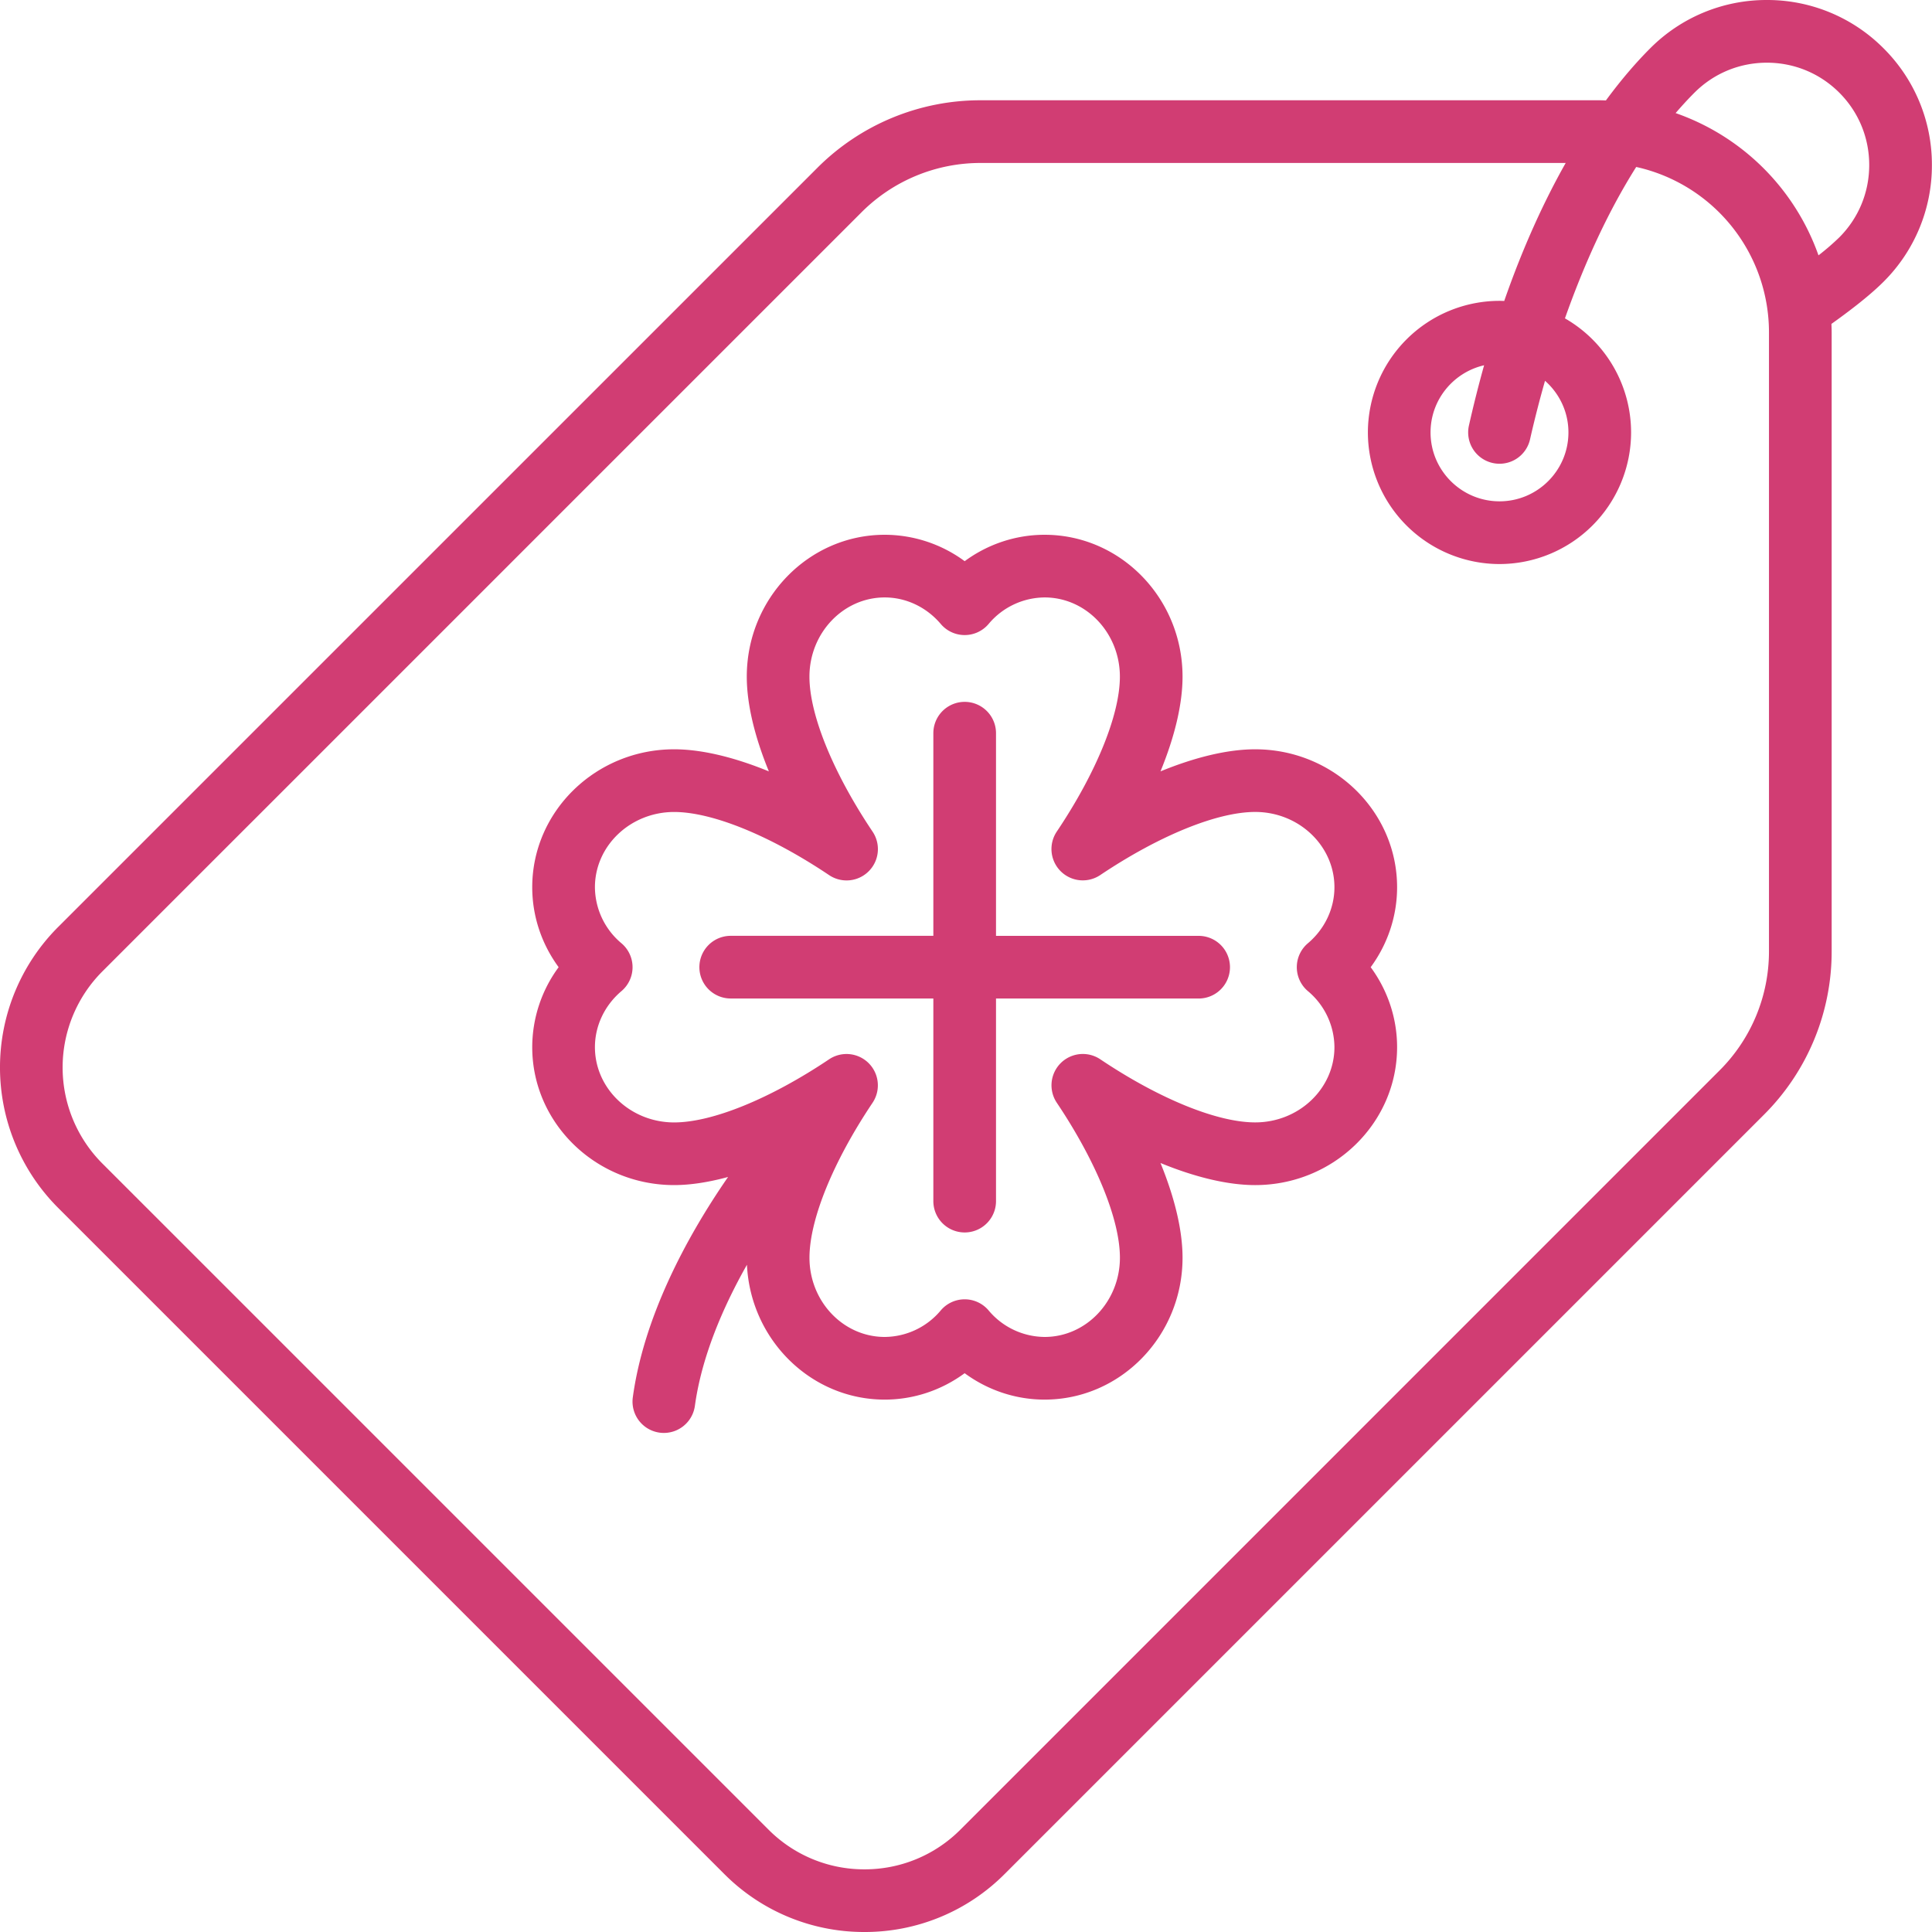
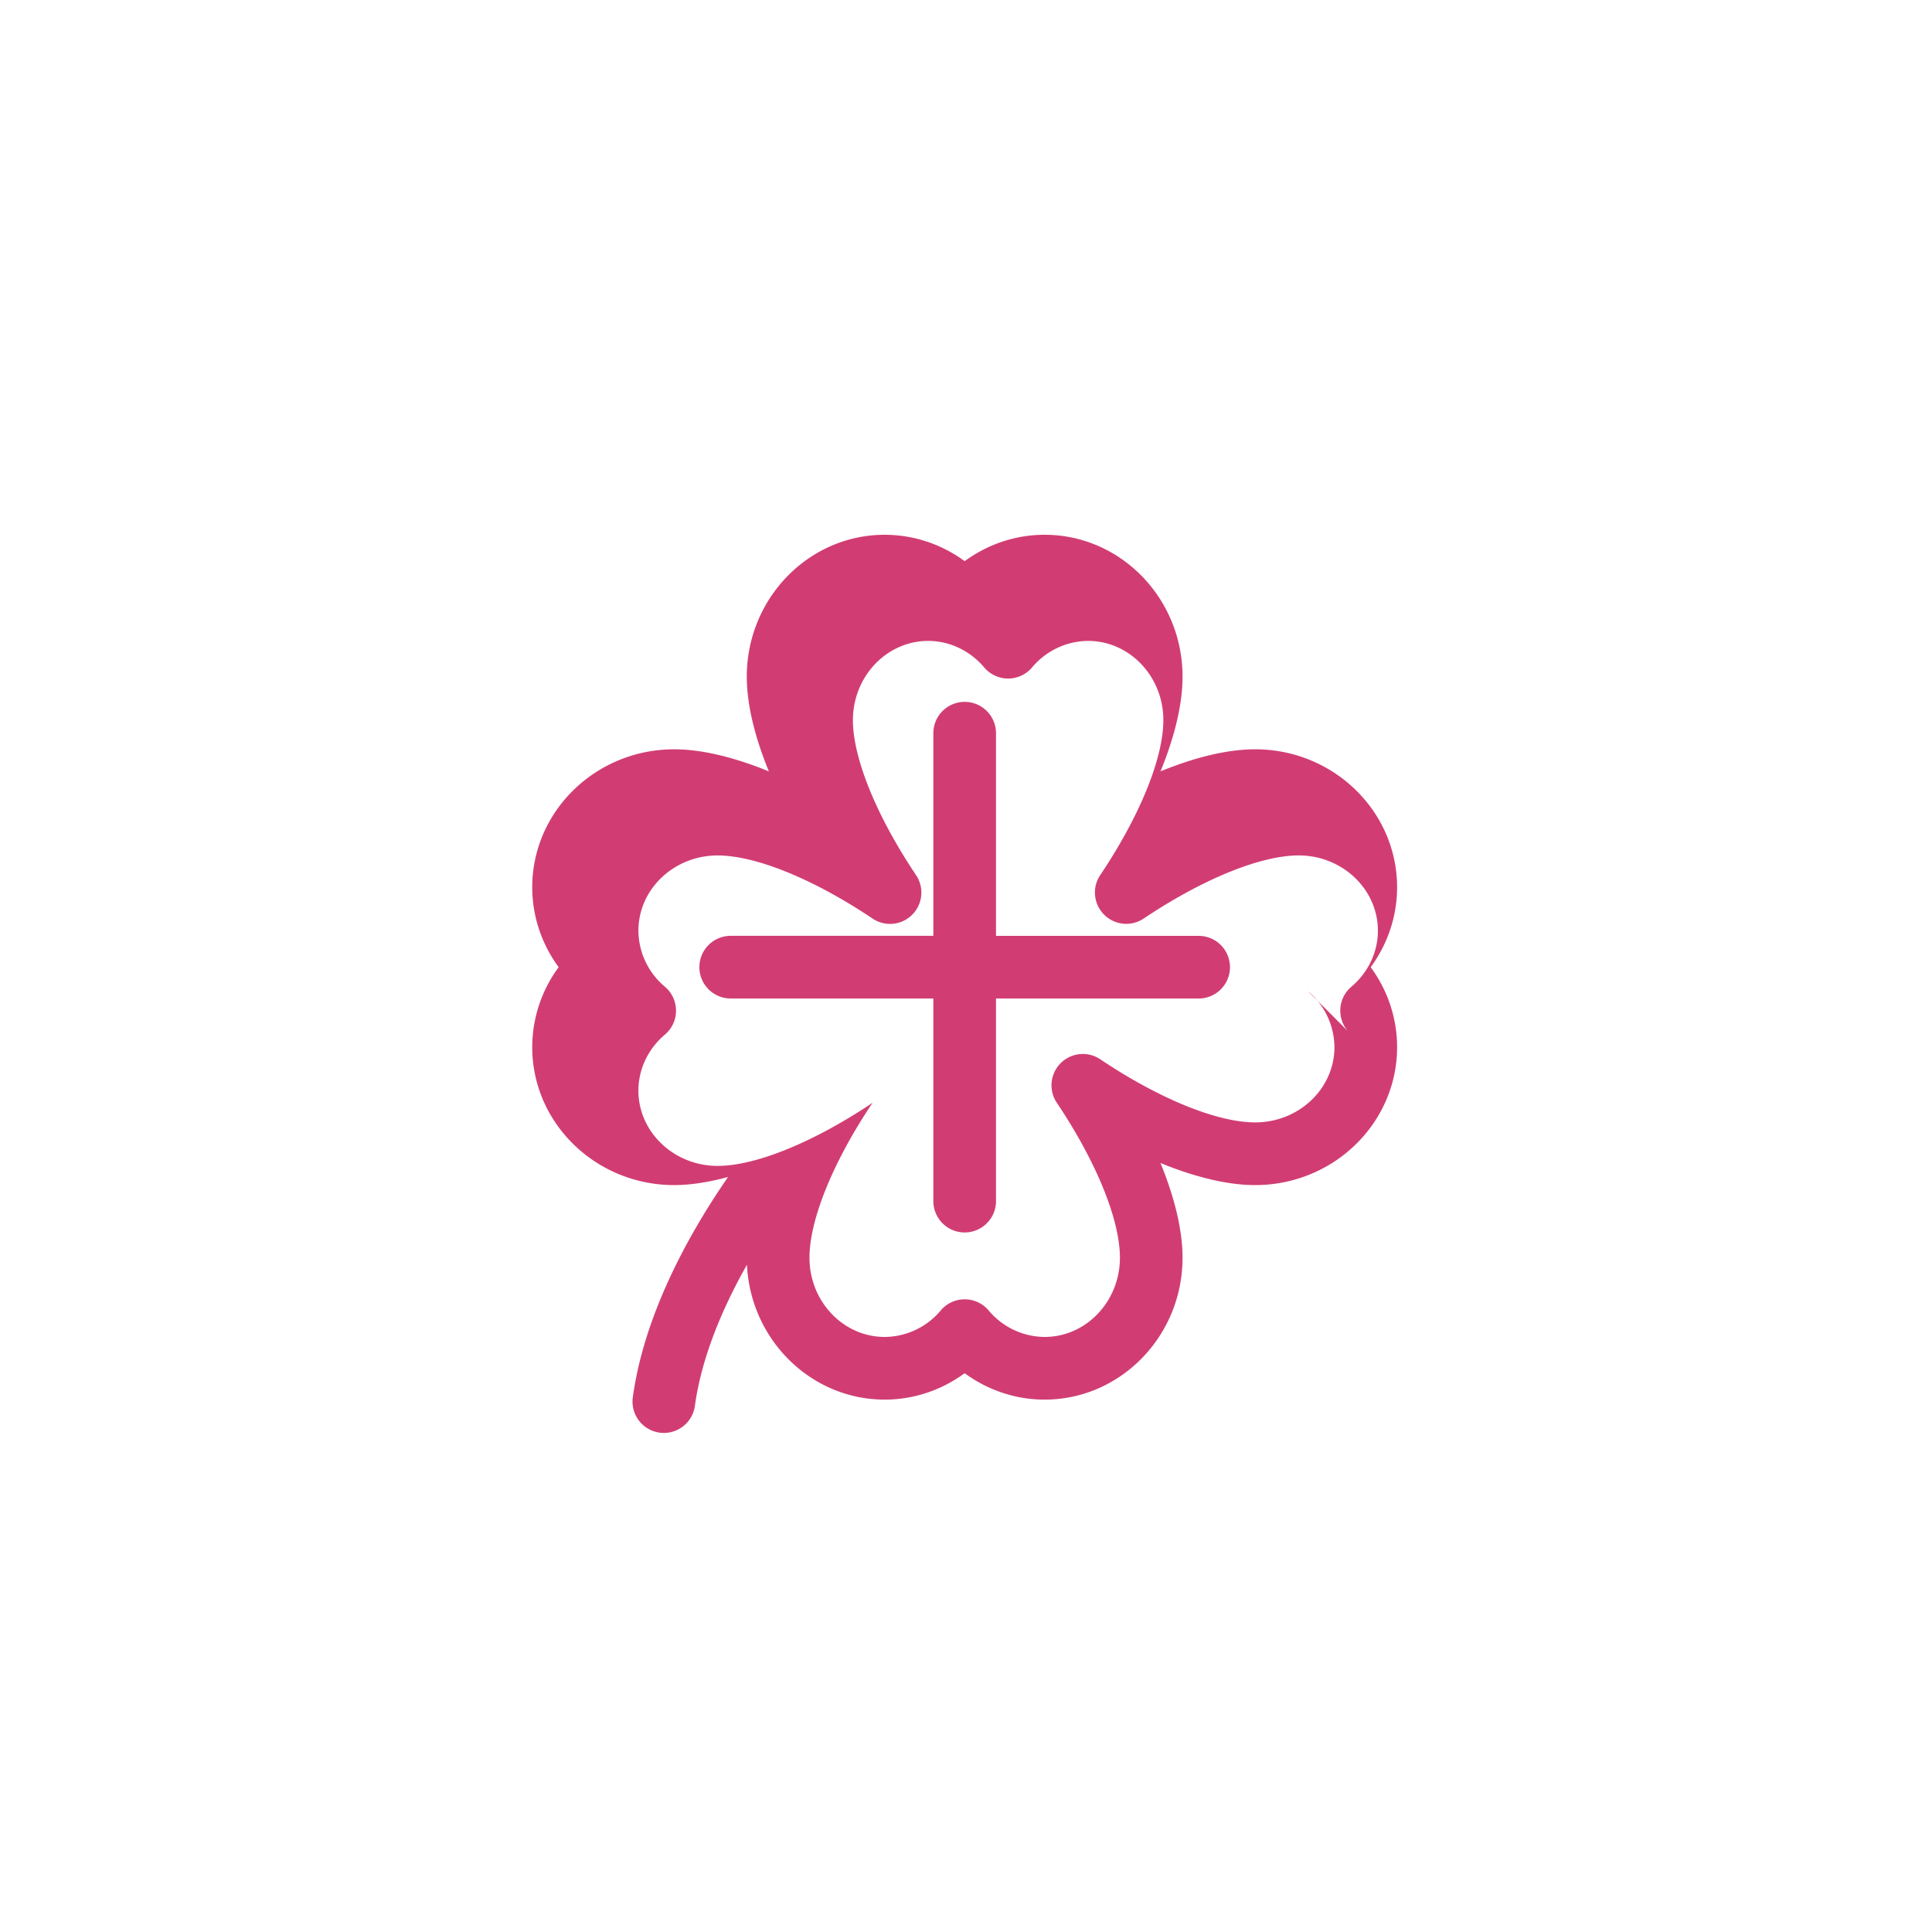
<svg xmlns="http://www.w3.org/2000/svg" width="60" height="60" viewBox="0 0 60 60" fill="none">
-   <path d="M38.981 23.27c-.844 0-1.853.24-2.941.686.446-1.088.685-2.097.685-2.942 0-2.43-1.921-4.406-4.284-4.406-.897 0-1.763.291-2.482.82a4.194 4.194 0 00-2.483-.82c-2.362 0-4.284 1.977-4.284 4.406 0 .845.24 1.854.686 2.942-1.089-.446-2.098-.686-2.942-.686-2.43 0-4.407 1.922-4.407 4.284 0 .898.292 1.764.82 2.483a4.194 4.194 0 00-.82 2.483c0 2.362 1.977 4.284 4.407 4.284.505 0 1.07-.088 1.675-.252-1.349 1.95-2.625 4.403-2.959 6.847a.973.973 0 001.928.264c.204-1.487.839-3.009 1.617-4.385.111 2.328 1.987 4.188 4.279 4.188.897 0 1.763-.291 2.482-.82.72.529 1.586.82 2.483.82 2.362 0 4.284-1.977 4.284-4.406 0-.845-.24-1.853-.685-2.942 1.088.446 2.097.686 2.941.686 2.43 0 4.407-1.922 4.407-4.284 0-.897-.291-1.764-.82-2.483.529-.72.82-1.586.82-2.483 0-2.362-1.977-4.284-4.407-4.284zm1.636 7.509a2.29 2.29 0 01.825 1.74c0 1.29-1.104 2.338-2.46 2.338-1.183 0-2.982-.732-4.812-1.96a.973.973 0 00-1.35 1.35c1.227 1.831 1.96 3.63 1.96 4.813 0 1.356-1.05 2.46-2.338 2.46a2.29 2.29 0 01-1.741-.825.973.973 0 00-1.484 0 2.29 2.29 0 01-1.74.825c-1.29 0-2.338-1.104-2.338-2.46 0-1.183.732-2.982 1.959-4.812a.973.973 0 00-1.35-1.35c-1.83 1.227-3.63 1.96-4.812 1.96-1.356 0-2.46-1.05-2.46-2.338 0-.662.3-1.297.825-1.741a.973.973 0 000-1.484 2.29 2.29 0 01-.825-1.74c0-1.29 1.104-2.338 2.46-2.338 1.183 0 2.981.732 4.812 1.96a.973.973 0 001.35-1.351c-1.227-1.83-1.96-3.63-1.96-4.812 0-1.356 1.05-2.46 2.338-2.46.662 0 1.296.3 1.741.825a.973.973 0 001.484 0 2.29 2.29 0 011.74-.825c1.29 0 2.338 1.104 2.338 2.46 0 1.183-.732 2.982-1.96 4.812a.973.973 0 001.35 1.35c1.831-1.227 3.63-1.96 4.813-1.96 1.356 0 2.46 1.05 2.46 2.338 0 .662-.3 1.297-.825 1.741a.973.973 0 000 1.484z" fill="#D13D73" />
+   <path d="M38.981 23.27c-.844 0-1.853.24-2.941.686.446-1.088.685-2.097.685-2.942 0-2.43-1.921-4.406-4.284-4.406-.897 0-1.763.291-2.482.82a4.194 4.194 0 00-2.483-.82c-2.362 0-4.284 1.977-4.284 4.406 0 .845.24 1.854.686 2.942-1.089-.446-2.098-.686-2.942-.686-2.43 0-4.407 1.922-4.407 4.284 0 .898.292 1.764.82 2.483a4.194 4.194 0 00-.82 2.483c0 2.362 1.977 4.284 4.407 4.284.505 0 1.07-.088 1.675-.252-1.349 1.95-2.625 4.403-2.959 6.847a.973.973 0 001.928.264c.204-1.487.839-3.009 1.617-4.385.111 2.328 1.987 4.188 4.279 4.188.897 0 1.763-.291 2.482-.82.72.529 1.586.82 2.483.82 2.362 0 4.284-1.977 4.284-4.406 0-.845-.24-1.853-.685-2.942 1.088.446 2.097.686 2.941.686 2.43 0 4.407-1.922 4.407-4.284 0-.897-.291-1.764-.82-2.483.529-.72.82-1.586.82-2.483 0-2.362-1.977-4.284-4.407-4.284zm1.636 7.509a2.29 2.29 0 01.825 1.74c0 1.29-1.104 2.338-2.46 2.338-1.183 0-2.982-.732-4.812-1.96a.973.973 0 00-1.35 1.35c1.227 1.831 1.96 3.63 1.96 4.813 0 1.356-1.05 2.46-2.338 2.46a2.29 2.29 0 01-1.741-.825.973.973 0 00-1.484 0 2.29 2.29 0 01-1.74.825c-1.29 0-2.338-1.104-2.338-2.46 0-1.183.732-2.982 1.959-4.812c-1.83 1.227-3.63 1.96-4.812 1.96-1.356 0-2.46-1.05-2.46-2.338 0-.662.3-1.297.825-1.741a.973.973 0 000-1.484 2.29 2.29 0 01-.825-1.74c0-1.29 1.104-2.338 2.46-2.338 1.183 0 2.981.732 4.812 1.96a.973.973 0 001.35-1.351c-1.227-1.83-1.96-3.63-1.96-4.812 0-1.356 1.05-2.46 2.338-2.46.662 0 1.296.3 1.741.825a.973.973 0 001.484 0 2.29 2.29 0 011.74-.825c1.29 0 2.338 1.104 2.338 2.46 0 1.183-.732 2.982-1.96 4.812a.973.973 0 001.35 1.35c1.831-1.227 3.63-1.96 4.813-1.96 1.356 0 2.46 1.05 2.46 2.338 0 .662-.3 1.297-.825 1.741a.973.973 0 000 1.484z" fill="#D13D73" />
  <path d="M37.225 29.064h-6.293V22.77a.973.973 0 10-1.946 0v6.293h-6.293a.973.973 0 100 1.946h6.293v6.293a.973.973 0 101.946 0V31.01h6.293a.973.973 0 100-1.946z" fill="#D13D73" />
-   <path d="M59.997 5.125a5.092 5.092 0 00-1.501-3.624A5.092 5.092 0 0054.872 0a5.092 5.092 0 00-3.624 1.501c-.386.386-.86.918-1.375 1.618-.063-.002-.127-.005-.191-.005H30.464a7.154 7.154 0 00-5.092 2.11L1.802 28.792a6.17 6.17 0 000 8.716l20.686 20.686A6.123 6.123 0 0026.846 60a6.123 6.123 0 004.358-1.805l23.57-23.57a7.154 7.154 0 002.11-5.092V10.315c0-.086-.004-.17-.007-.256.492-.35 1.166-.856 1.619-1.31a5.092 5.092 0 001.501-3.624zm-5.06 24.408a5.22 5.22 0 01-1.54 3.716l-23.569 23.57a4.189 4.189 0 01-2.982 1.235 4.189 4.189 0 01-2.981-1.235L3.178 36.133a4.222 4.222 0 010-5.964L26.748 6.6a5.22 5.22 0 013.716-1.539h18.16c-.65 1.15-1.31 2.565-1.909 4.286-.049-.002-.098-.004-.147-.004a4.092 4.092 0 00-4.087 4.087 4.092 4.092 0 004.087 4.087 4.092 4.092 0 004.087-4.087 4.088 4.088 0 00-2.054-3.543c.536-1.517 1.26-3.193 2.213-4.702a5.263 5.263 0 014.123 5.131v19.218zm-8.583-15.155a.971.971 0 001.163-.735c.107-.473.26-1.098.465-1.817.445.393.727.965.727 1.603 0 1.18-.96 2.14-2.14 2.14-1.181 0-2.142-.96-2.142-2.14 0-1.016.712-1.867 1.663-2.085a37.983 37.983 0 00-.471 1.871.973.973 0 00.735 1.163zM57.12 7.373a7.67 7.67 0 01-.645.557 7.234 7.234 0 00-4.437-4.418c.189-.22.384-.433.586-.635.6-.6 1.399-.93 2.248-.93.849 0 1.647.33 2.248.93.6.6.93 1.399.93 2.248 0 .85-.33 1.647-.93 2.248z" fill="#D13D73" />
</svg>